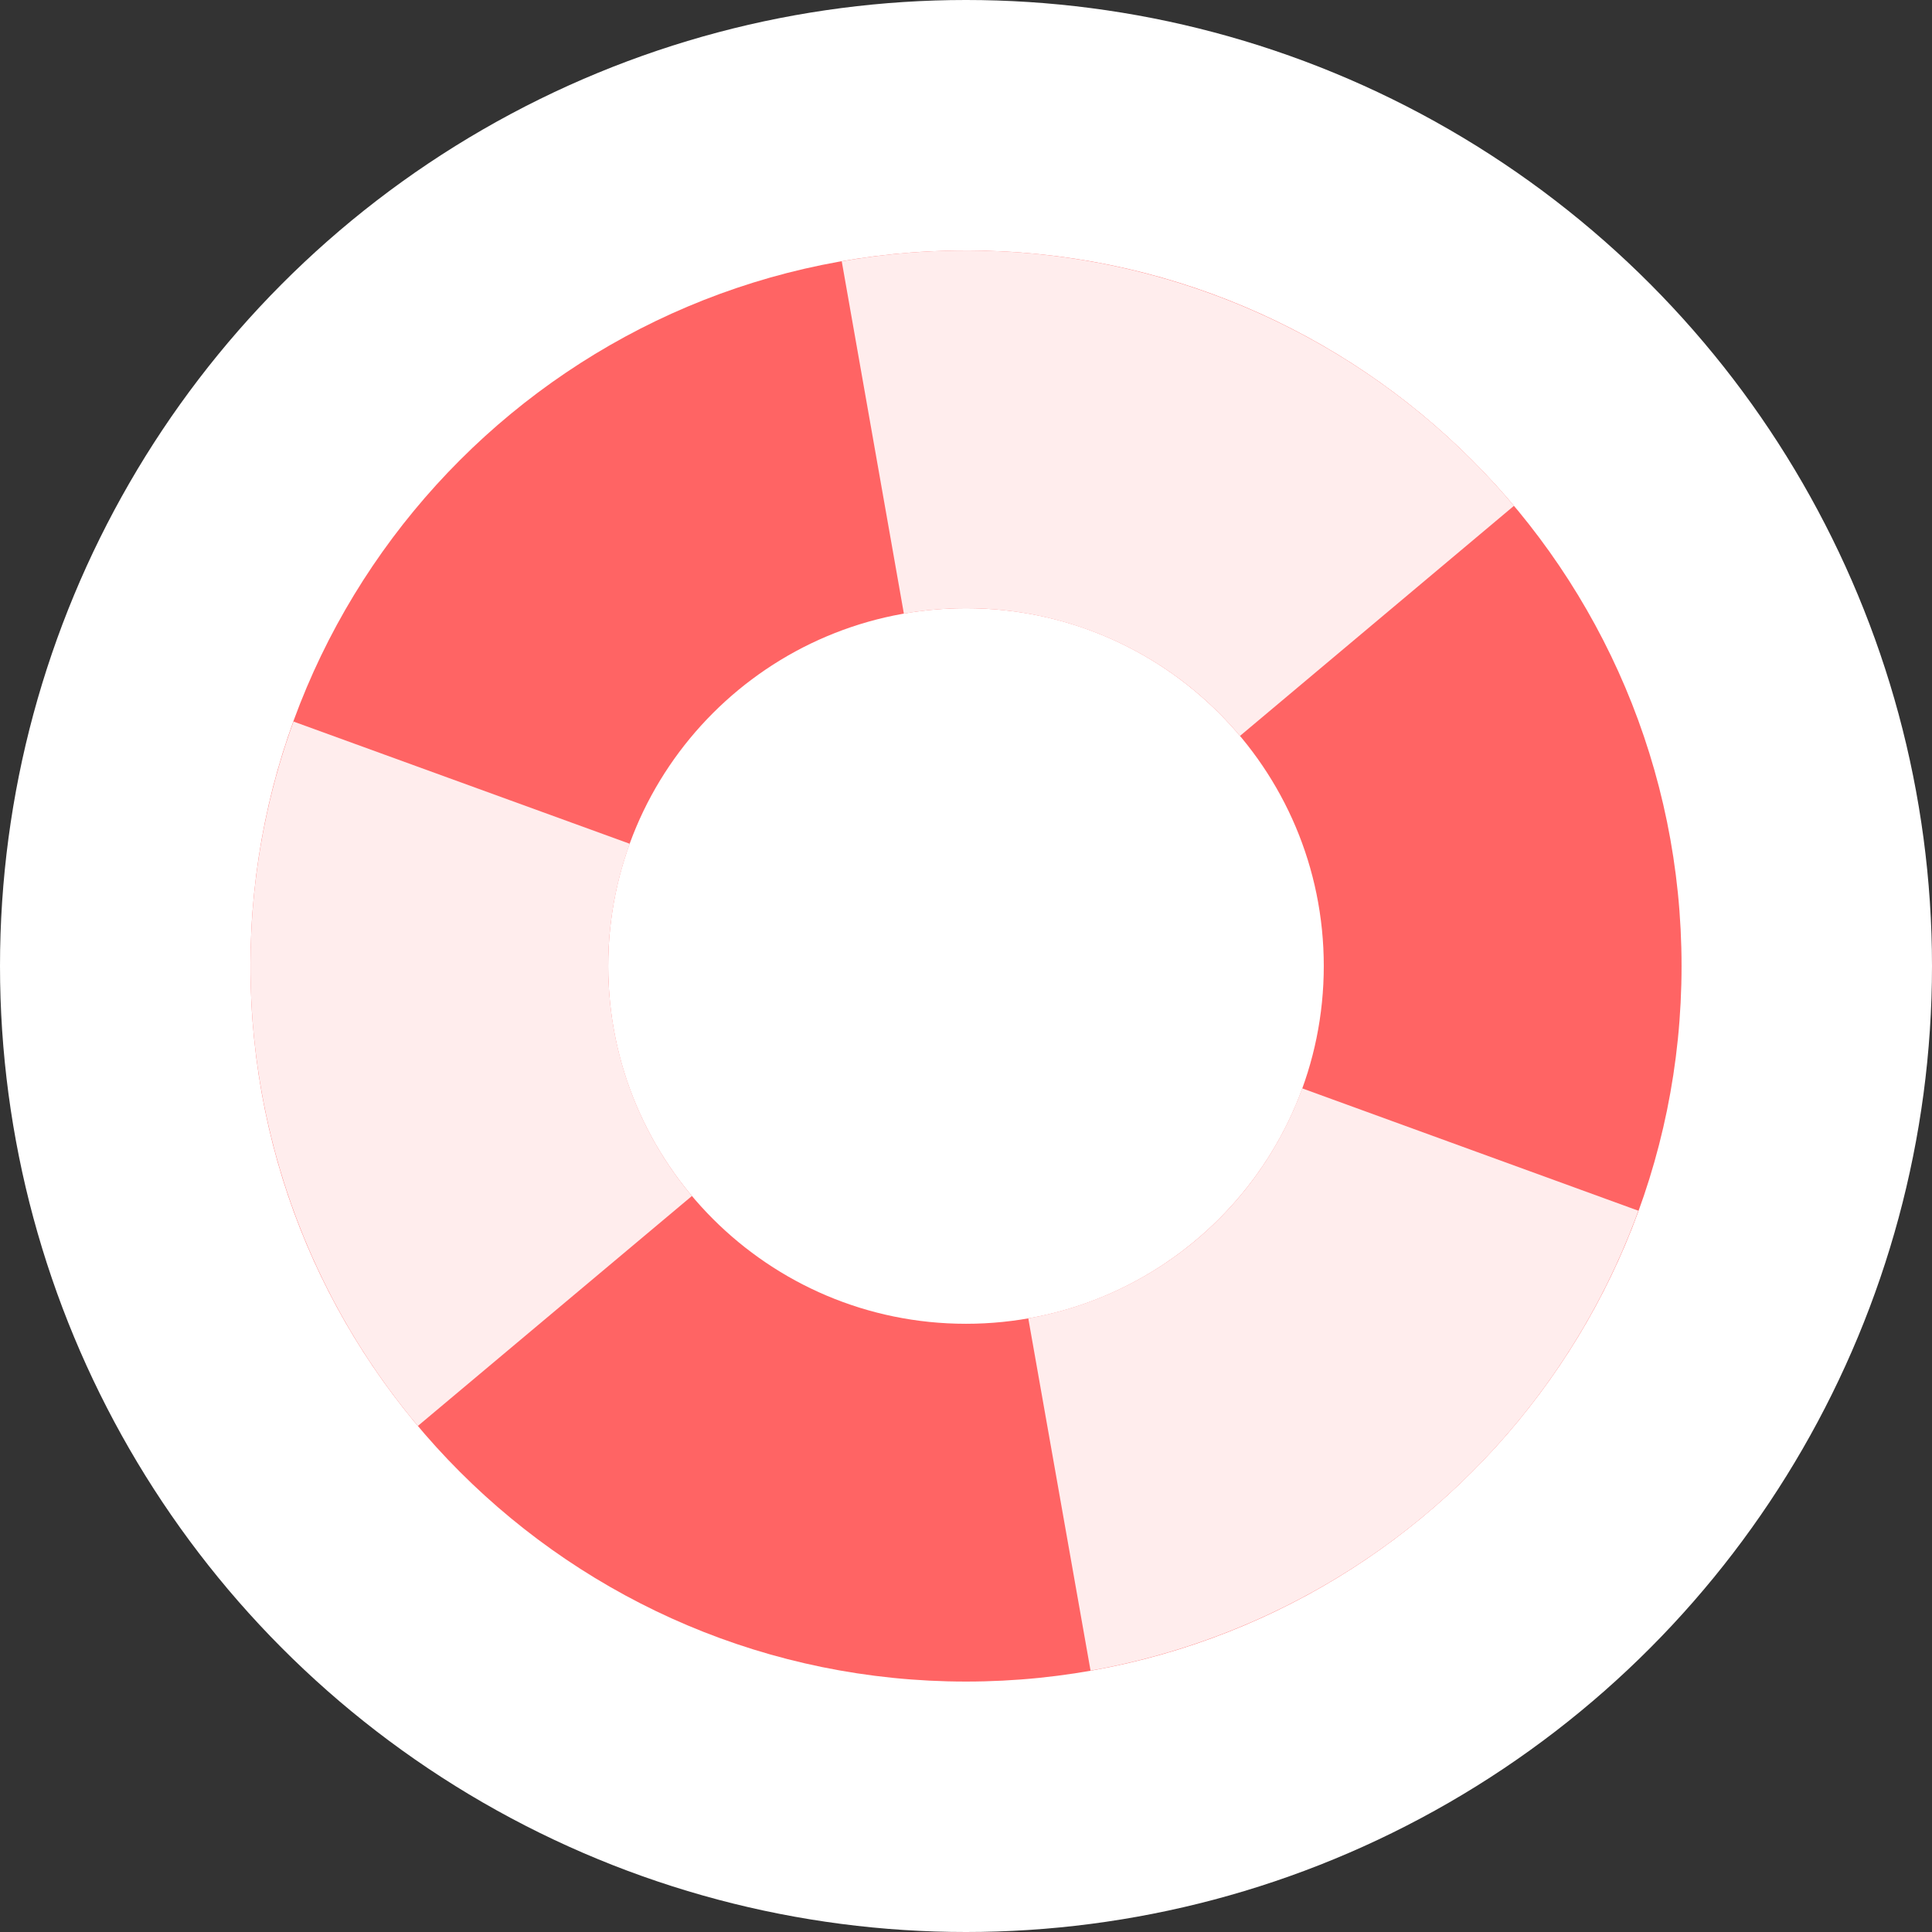
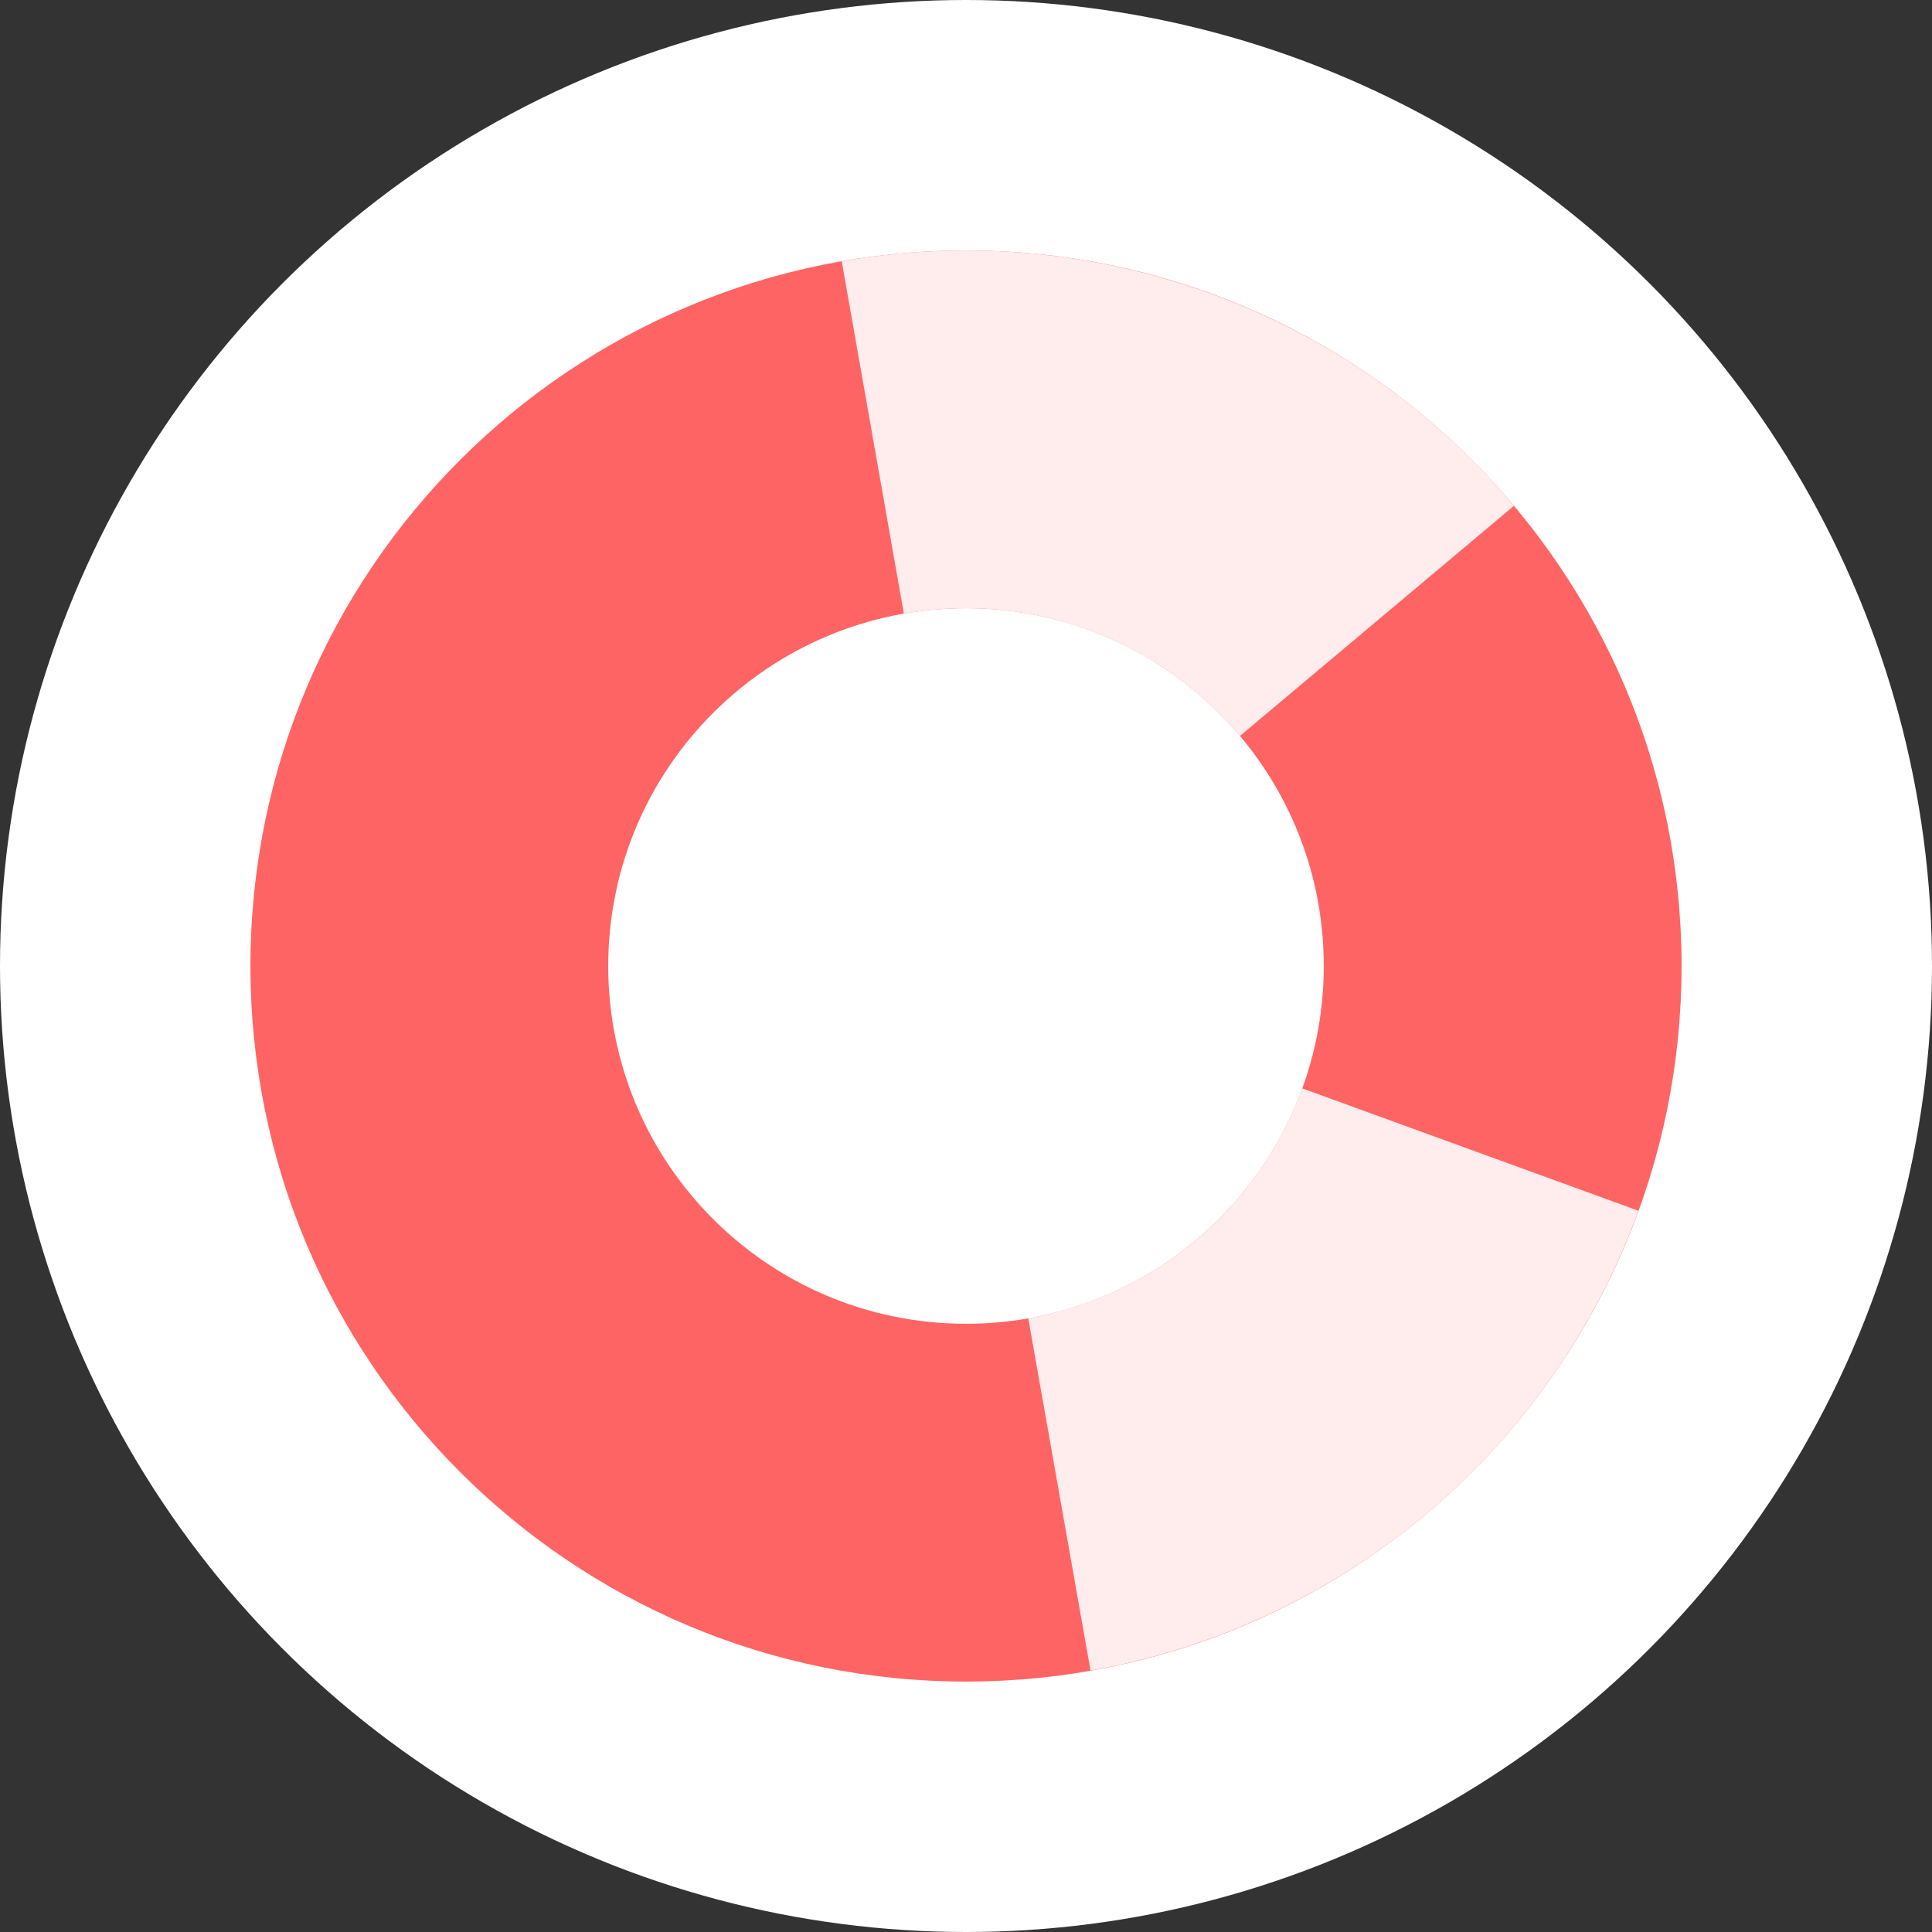
<svg xmlns="http://www.w3.org/2000/svg" width="270" height="270" viewBox="0 0 270 270" fill="none">
  <rect x="0" y="0" width="270" height="270" fill="#333333" stroke="none" />
  <circle cx="135" cy="135" r="135" fill="white" />
  <path d="M235 135.001C235 190.229 190.228 235.001 135 235.001C79.772 235.001 35 190.229 35 135.001C35 79.772 79.772 35.001 135 35.001C190.228 35.001 235 79.772 235 135.001ZM85 135.001C85 162.615 107.386 185.001 135 185.001C162.614 185.001 185 162.615 185 135.001C185 107.387 162.614 85.001 135 85.001C107.386 85.001 85 107.387 85 135.001Z" fill="#FF6464" />
  <path d="M228.969 169.202C222.968 185.69 212.734 200.309 199.295 211.591C185.856 222.873 169.685 230.419 152.406 233.474L143.703 184.237C152.342 182.71 160.428 178.936 167.147 173.296C173.867 167.655 178.984 160.345 181.985 152.101L228.969 169.202Z" fill="#FFEDED" />
-   <path d="M58.396 199.279C47.117 185.837 39.573 169.665 36.523 152.385C33.472 135.106 35.022 117.328 41.016 100.837L88.008 117.919C85.011 126.164 84.236 135.053 85.761 143.693C87.287 152.332 91.058 160.419 96.698 167.139L58.396 199.279Z" fill="#FFEDED" />
  <path d="M117.635 36.519C134.915 33.472 152.693 35.026 169.182 41.024C185.672 47.021 200.293 57.252 211.578 70.689L173.289 102.845C167.647 96.126 160.336 91.011 152.091 88.012C143.846 85.013 134.958 84.236 126.318 85.76L117.635 36.519Z" fill="#FFEDED" />
</svg>